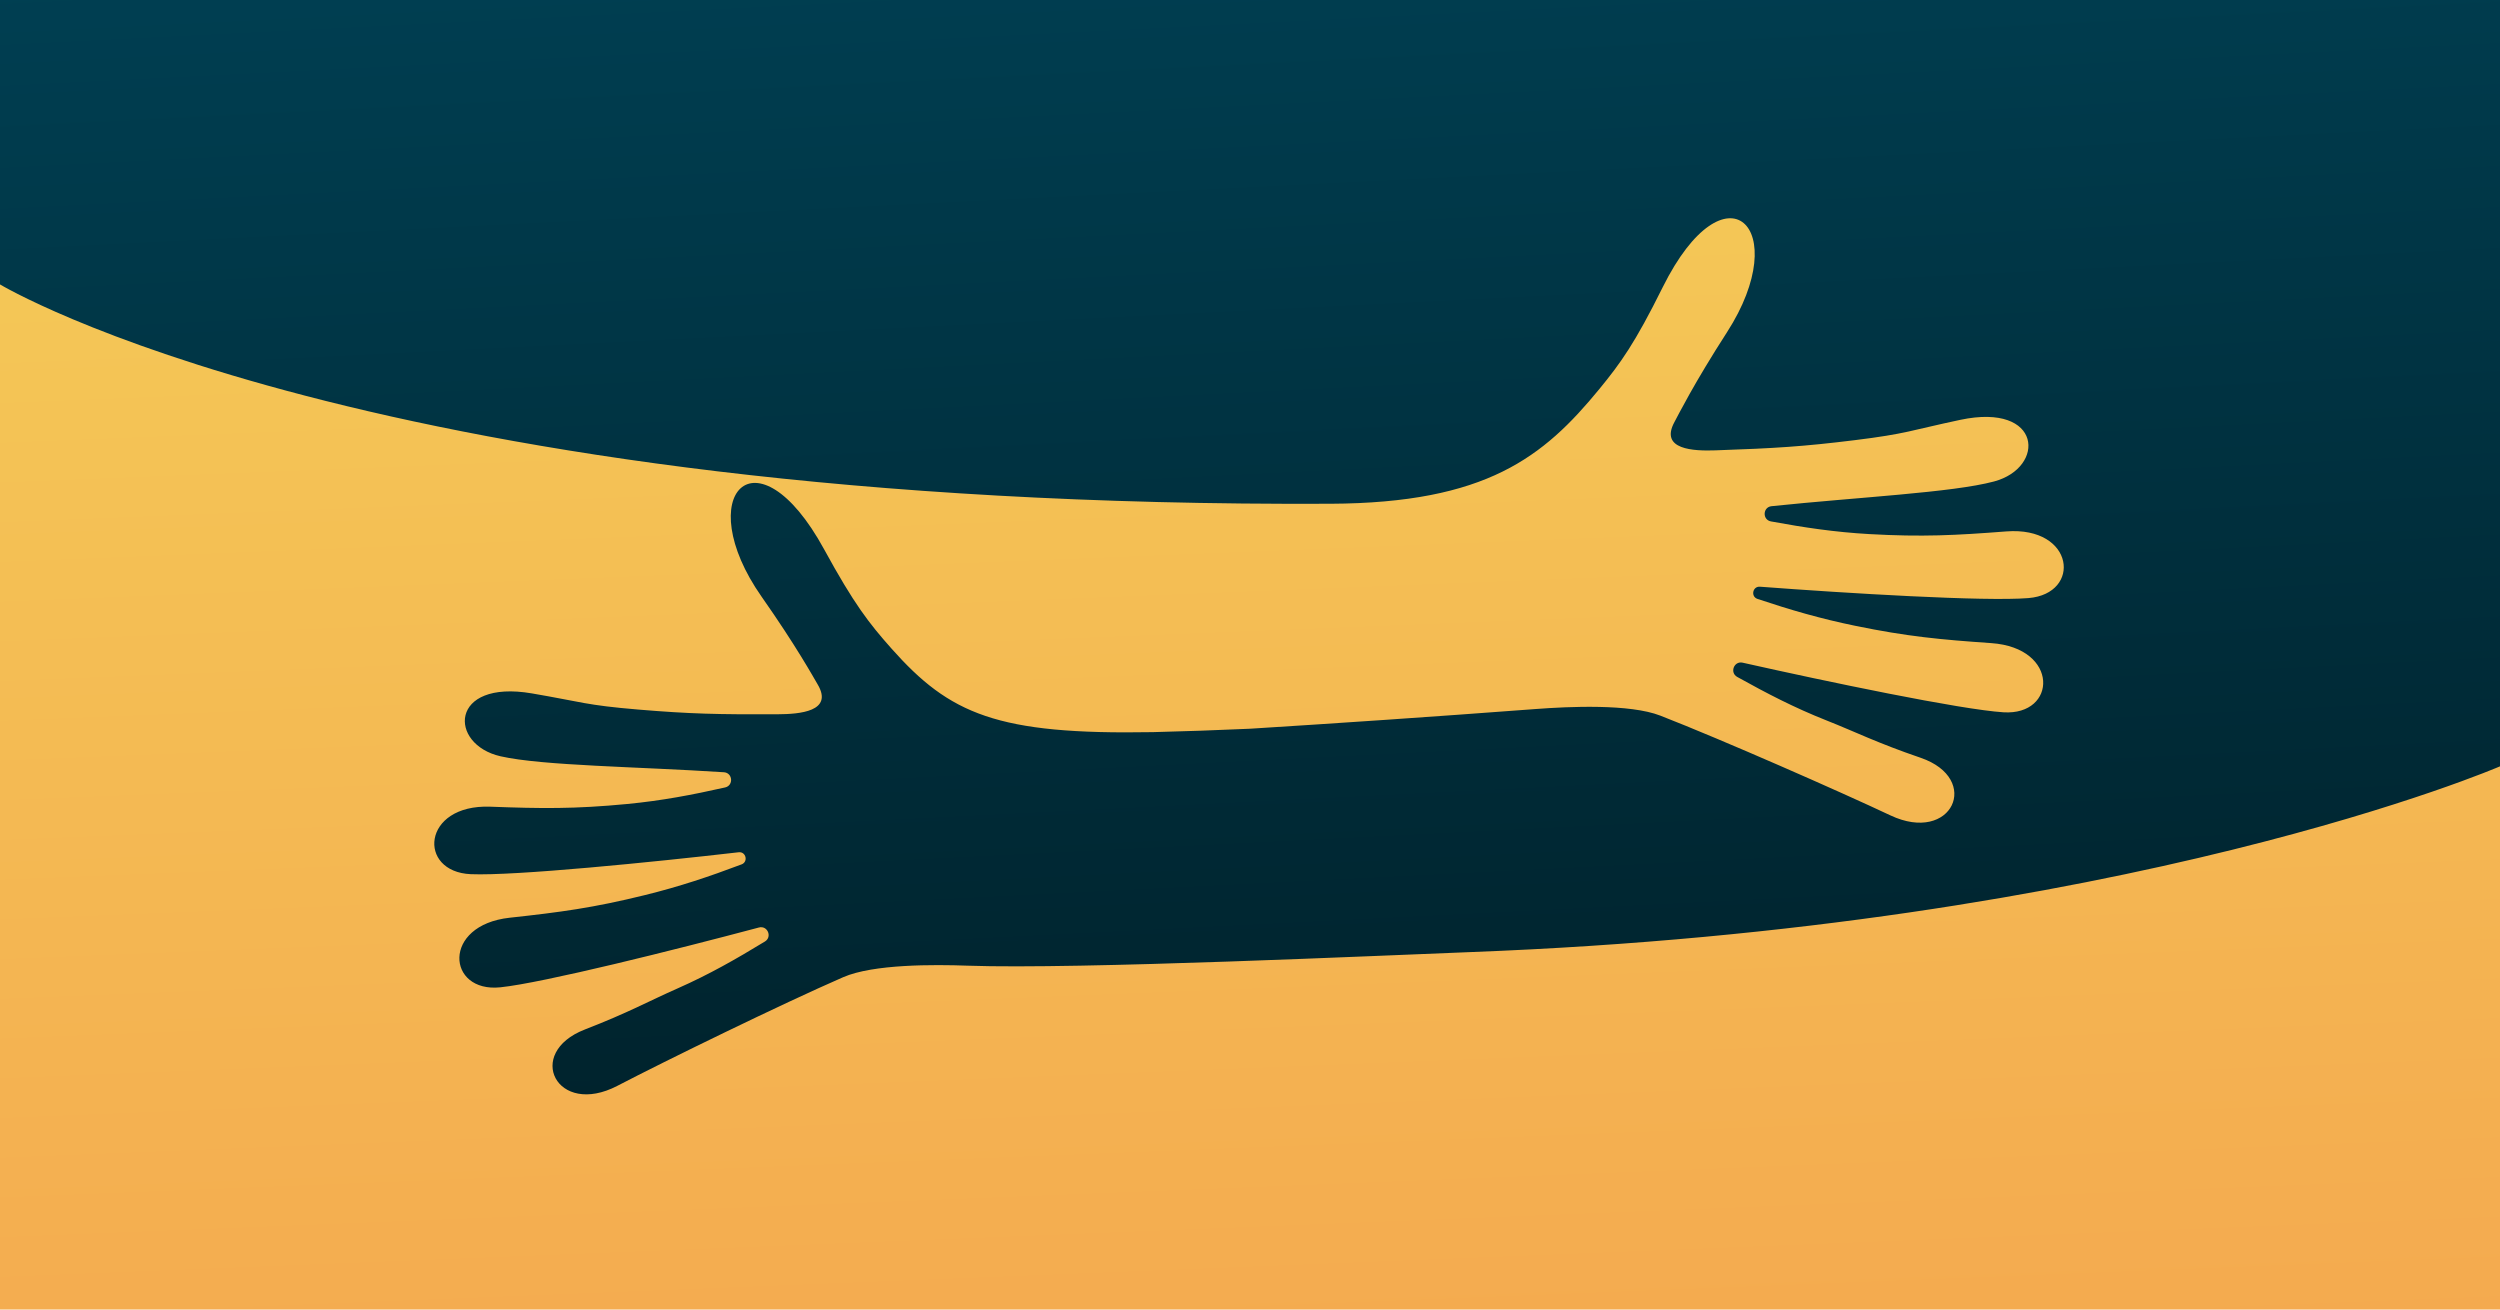
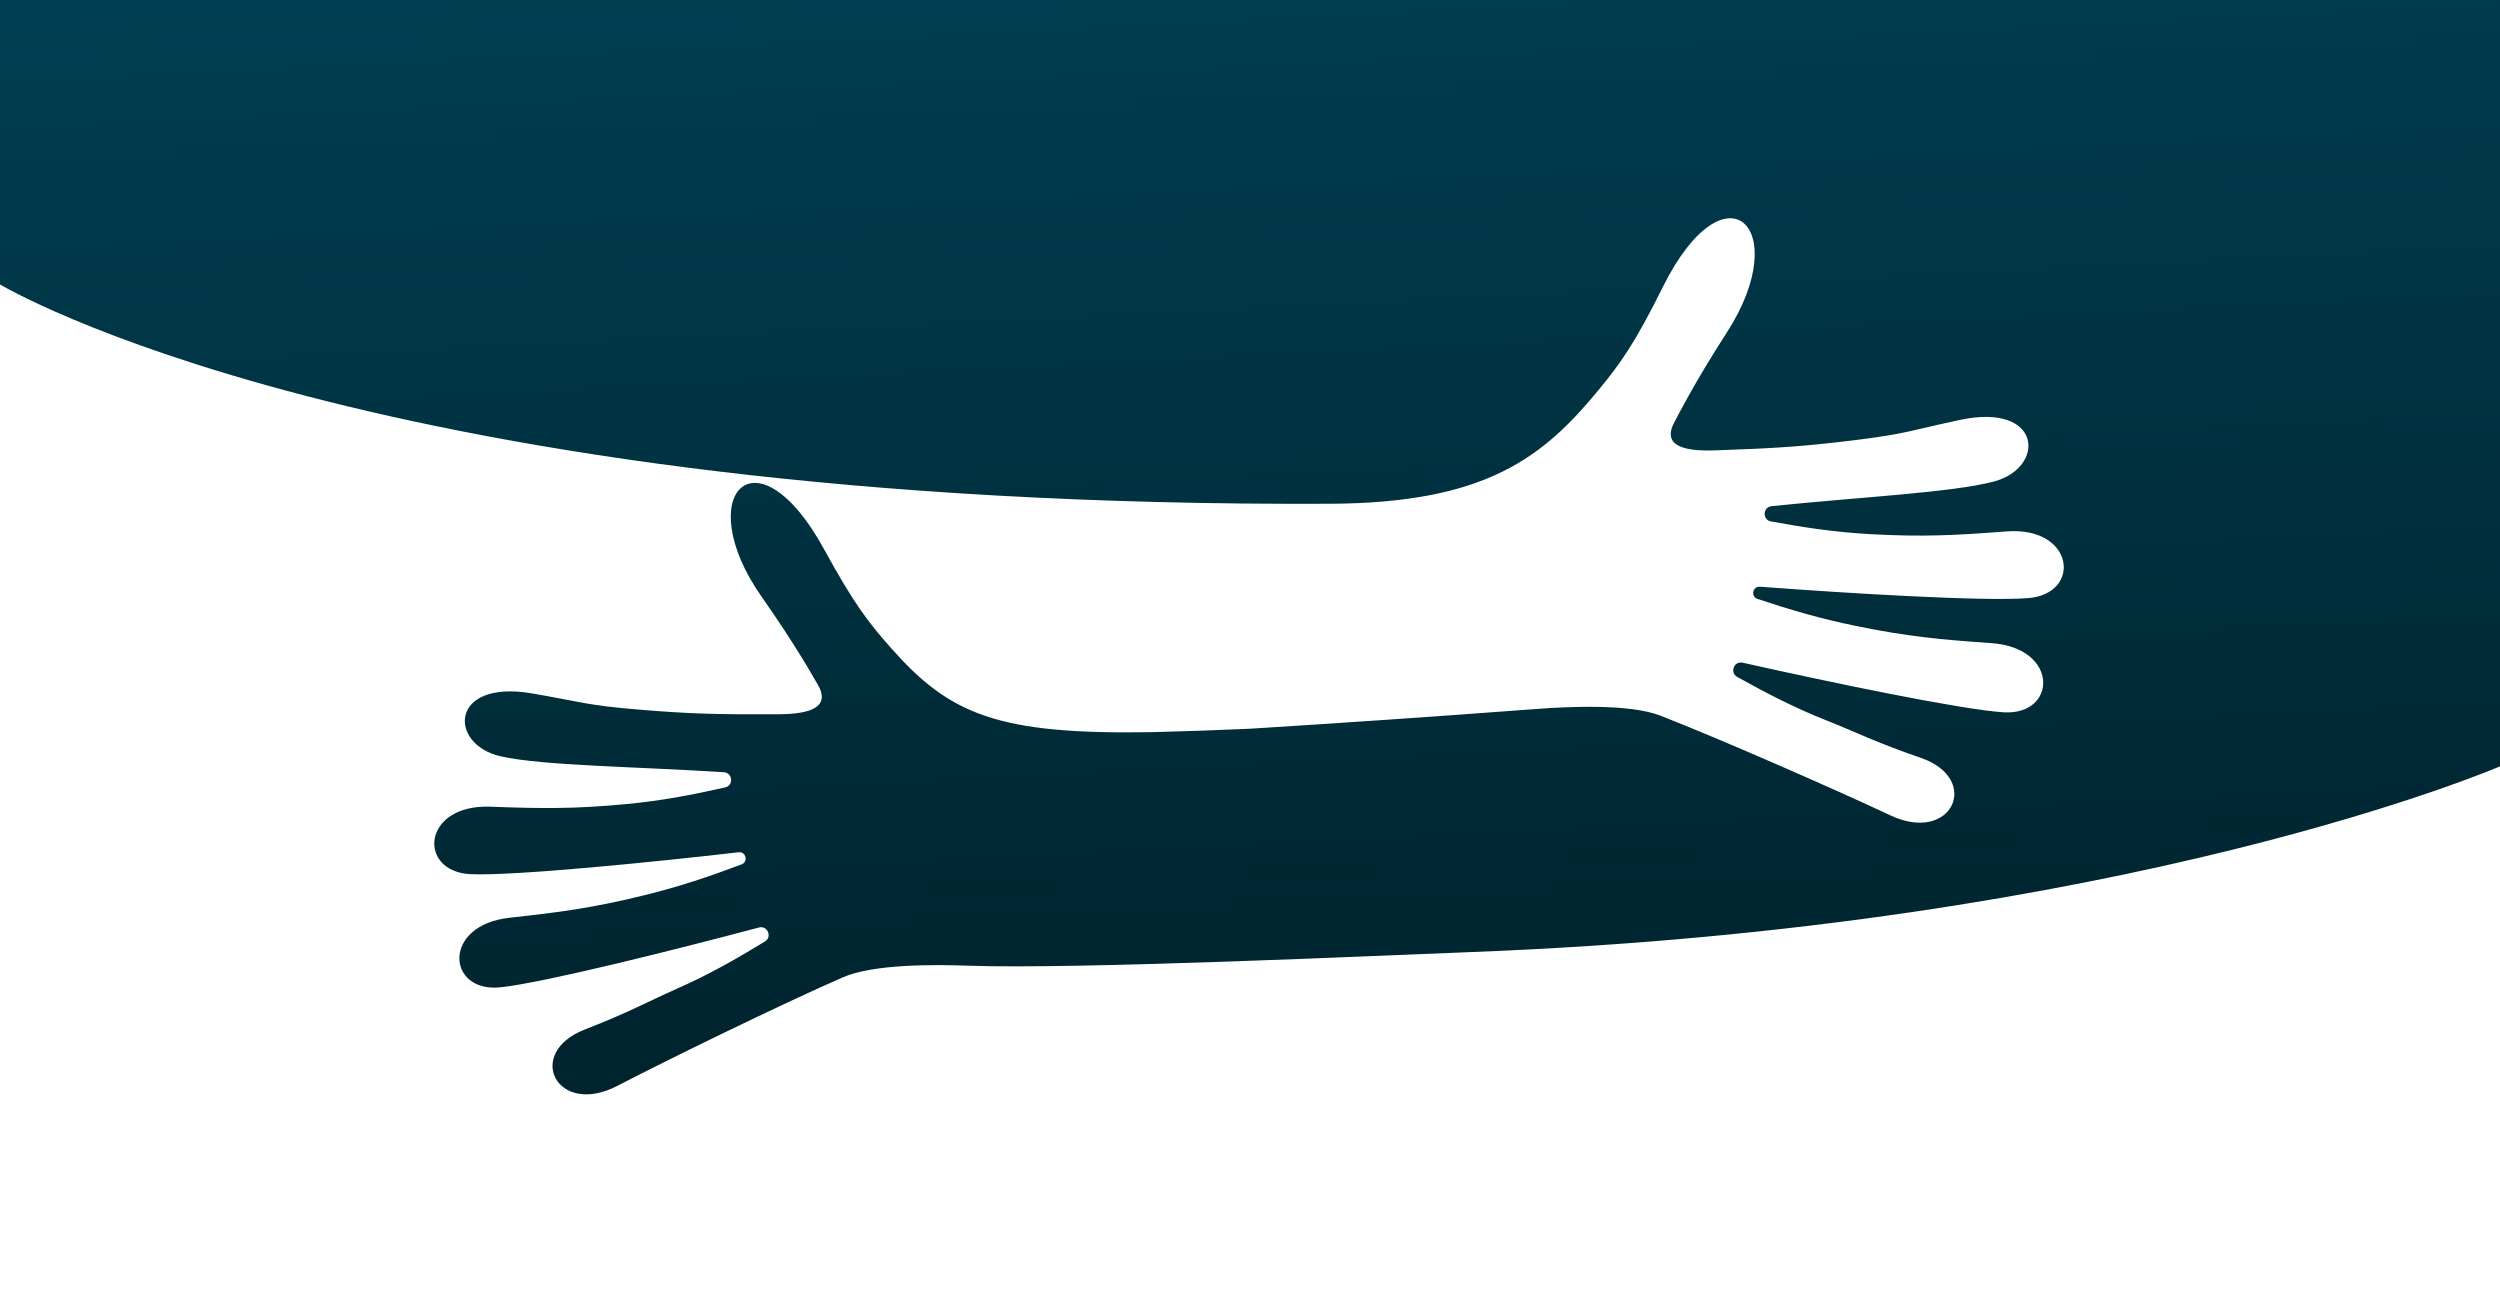
<svg xmlns="http://www.w3.org/2000/svg" width="100%" height="100%" viewBox="0 0 2100 1100" version="1.1" xml:space="preserve" style="fill-rule:evenodd;clip-rule:evenodd;stroke-linejoin:round;stroke-miterlimit:2;">
  <g transform="matrix(1,0,0,1,0,-437)">
-     <rect x="0" y="0" width="2100" height="2100" style="fill:url(#_Linear1);fill-rule:nonzero;" />
-   </g>
+     </g>
  <g transform="matrix(1,0,0,1,0,-437)">
    <path d="M0,0L0,675.913C0,675.913 311.619,863.892 1117.48,860.156C1248.57,859.549 1296.61,820.948 1343.51,763.717C1361.37,741.926 1373.3,725.396 1396.57,678.479C1449.42,571.963 1507.34,628.208 1450.64,716.135C1423.04,758.918 1409.62,785.821 1406.56,791.47C1393.84,814.901 1422.88,815.917 1440.94,815.295C1491.47,813.555 1514.8,812.065 1557.67,806.78C1602.07,801.307 1604.85,798.522 1646.68,789.663C1715.74,775.036 1718.56,829.783 1674.98,841.445C1640.01,850.801 1560.43,854.618 1488.1,862.198C1480.67,862.976 1480.27,873.642 1487.61,874.993C1515.63,880.153 1541.23,883.991 1570.17,885.633C1614.83,888.168 1642.66,886.672 1685.29,883.392C1742.79,878.969 1748.86,935.692 1703.9,939.392C1667.37,942.397 1550.73,935.31 1478.37,929.834C1472.18,929.365 1470.42,938.135 1476.31,940.102C1504.06,949.361 1529.2,956.678 1558.43,962.685C1602.24,971.692 1630,974.262 1672.66,977.22C1730.18,981.21 1727.94,1038.21 1682.91,1035.33C1646.79,1033.02 1534.79,1009.6 1463.83,993.656C1456.55,992.019 1452.74,1001.99 1459.27,1005.62C1484.18,1019.47 1507.15,1031.43 1534.1,1042.1C1559.15,1052.01 1576.4,1060.89 1613.26,1073.51C1665.01,1091.23 1639.76,1146.39 1587.86,1121.88C1547.06,1102.61 1446.87,1058.45 1394.74,1038.15C1368.99,1028.12 1318.05,1030.46 1289.87,1032.59C1200.64,1039.32 1121.24,1044.67 1049.97,1049.13C1022.18,1050.4 994.971,1051.33 968.417,1051.99C965.01,1052.07 961.619,1052.15 958.231,1052.22C961.618,1052.15 965.009,1052.07 968.416,1051.99C837.349,1054.31 797.802,1036.95 748.687,981.609C729.986,960.537 717.422,944.488 692.319,898.522C635.327,794.165 579.665,852.642 639.778,938.272C669.028,979.939 683.498,1006.29 686.782,1011.82C700.405,1034.73 671.438,1036.89 653.364,1036.98C602.8,1037.22 579.43,1036.65 536.385,1033.05C491.807,1029.33 488.919,1026.66 446.772,1019.45C377.188,1007.54 376.523,1062.36 420.534,1072.3C455.842,1080.28 535.513,1080.96 608.085,1085.69C615.536,1086.18 616.357,1096.82 609.073,1098.46C581.274,1104.72 555.844,1109.56 526.999,1112.34C482.471,1116.62 454.602,1116.22 411.871,1114.62C354.252,1112.46 350.407,1169.38 395.484,1171.31C432.103,1172.88 548.375,1161.21 620.457,1152.9C626.629,1152.18 628.734,1160.88 622.922,1163.08C595.554,1173.42 570.724,1181.72 541.757,1188.87C498.327,1199.59 470.696,1203.25 428.187,1207.88C370.867,1214.13 375.344,1271 420.223,1266.35C456.228,1262.62 567.222,1234.81 637.499,1216.1C644.71,1214.18 648.904,1223.99 642.529,1227.87C618.183,1242.69 595.694,1255.55 569.182,1267.26C544.547,1278.15 527.654,1287.7 491.321,1301.76C440.302,1321.5 467.703,1375.62 518.604,1349.09C558.614,1328.24 656.991,1280.17 708.279,1257.84C733.621,1246.81 784.614,1247.15 812.855,1248.17C904.37,1251.46 1162.96,1239.51 1235.6,1236.74C1788.2,1215.68 2100,1080.73 2100,1080.73L2100,0L0,0Z" style="fill:url(#_Linear2);" />
  </g>
  <defs>
    <linearGradient id="_Linear1" x1="0" y1="0" x2="1" y2="0" gradientUnits="userSpaceOnUse" gradientTransform="matrix(-87.067,-2180.38,2180.38,-87.067,1093.53,2140.19)">
      <stop offset="0" style="stop-color:rgb(244,153,75);stop-opacity:1" />
      <stop offset="1" style="stop-color:rgb(244,219,91);stop-opacity:1" />
    </linearGradient>
    <linearGradient id="_Linear2" x1="0" y1="0" x2="1" y2="0" gradientUnits="userSpaceOnUse" gradientTransform="matrix(-54.858,-1373.78,1373.78,-54.858,1089.71,1332.45)">
      <stop offset="0" style="stop-color:rgb(0,35,45);stop-opacity:1" />
      <stop offset="1" style="stop-color:rgb(0,75,98);stop-opacity:1" />
    </linearGradient>
  </defs>
</svg>